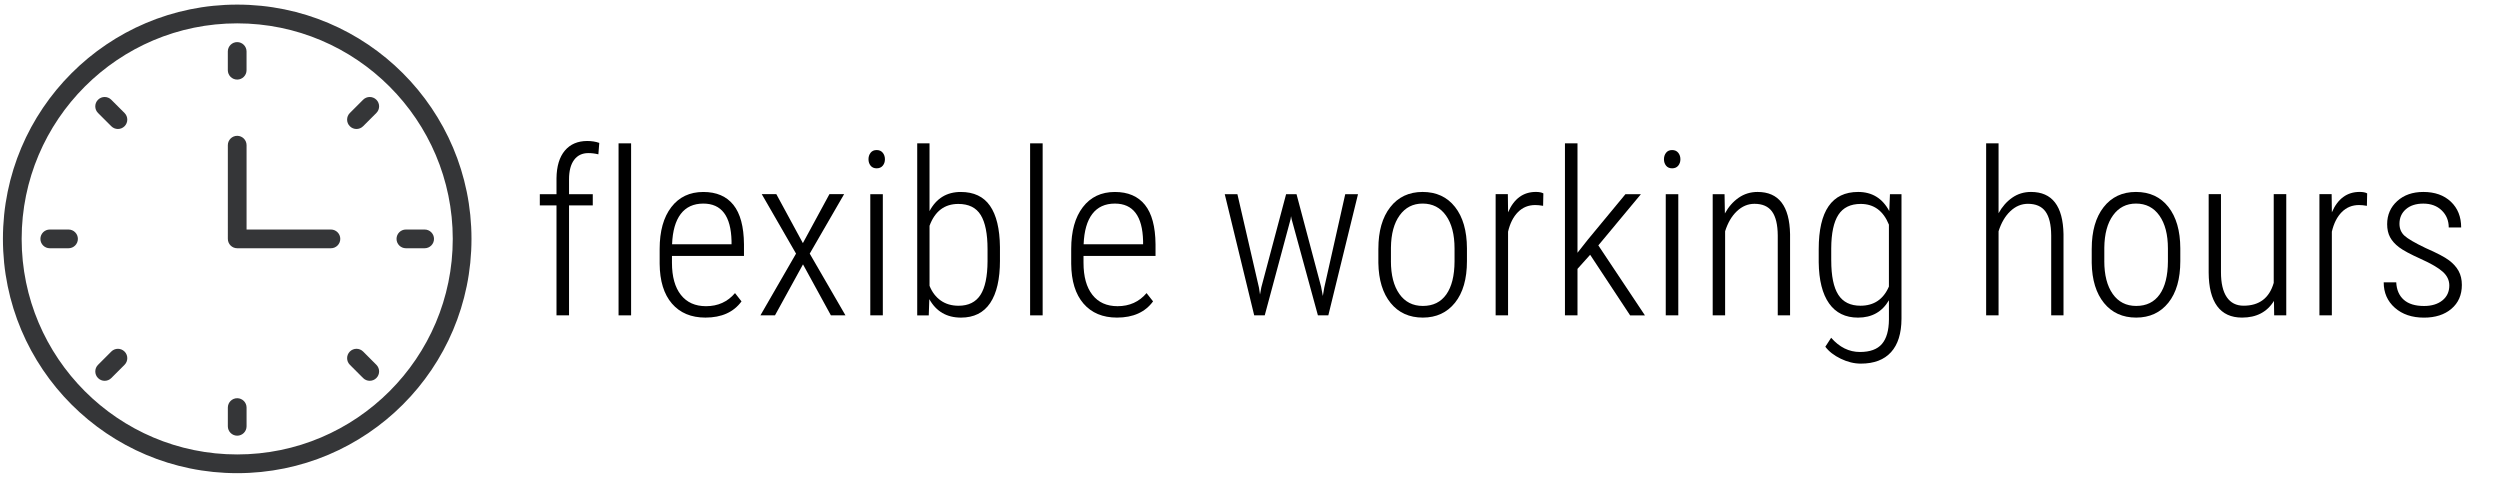
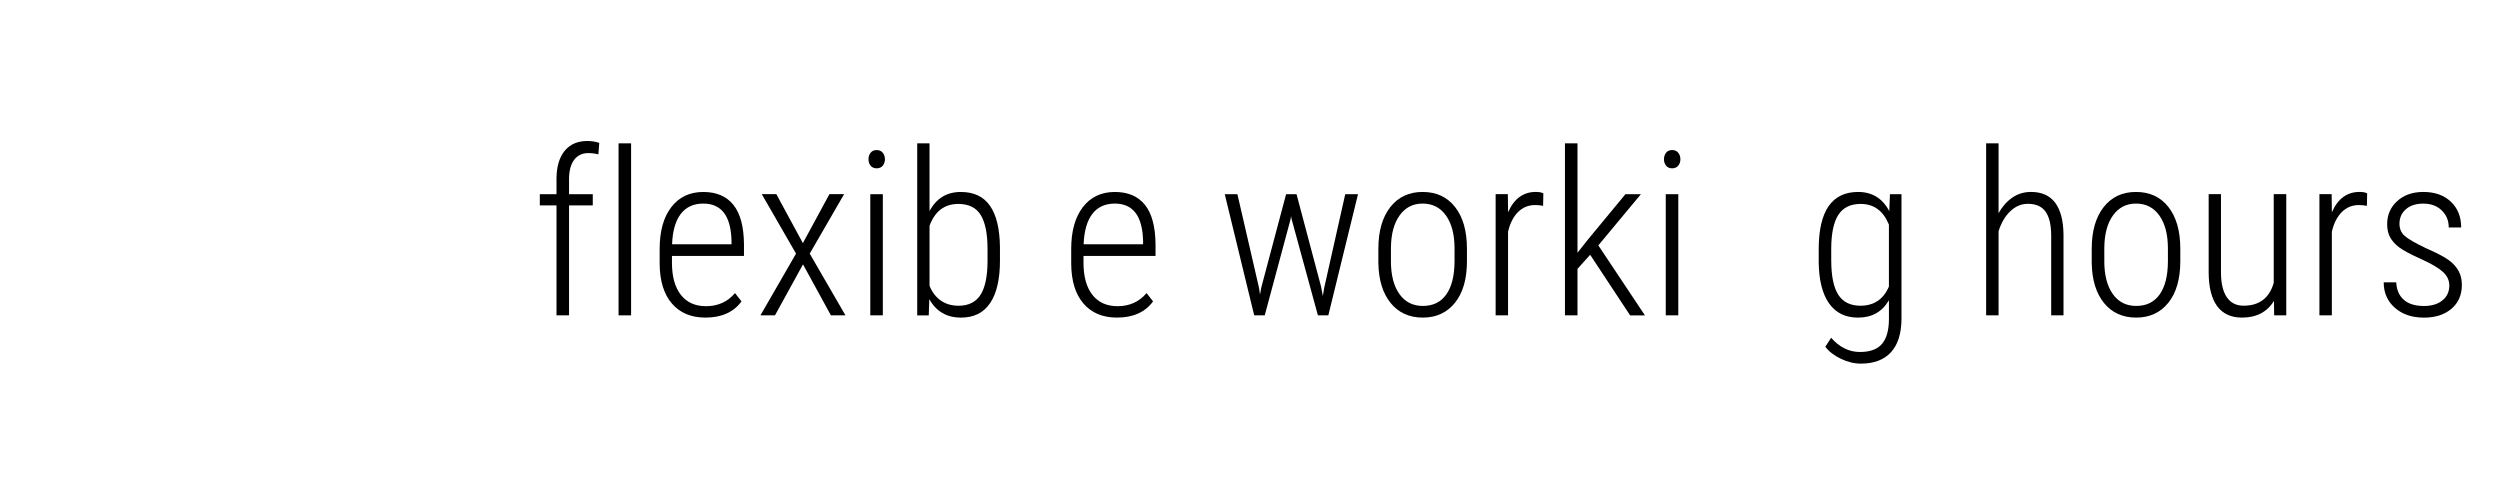
<svg xmlns="http://www.w3.org/2000/svg" version="1.1" id="Handy_zur_Privatnutzung" x="0px" y="0px" width="130.804px" height="24.999px" viewBox="0 0 130.804 24.999" style="enable-background:new 0 0 130.804 24.999;" xml:space="preserve">
  <style type="text/css">
	.st0{fill:#353638;}
	.st1{fill-rule:evenodd;clip-rule:evenodd;fill:#353739;}
	.st2{fill:#353638;stroke:#353739;stroke-width:0.249;stroke-miterlimit:10;}
</style>
-   <path id="Flexible_Arbeitszeiten" class="st0" d="M12.411,0.241c-6.77,0-12.258,5.488-12.258,12.258  s5.488,12.258,12.258,12.258S24.669,19.27,24.669,12.499S19.181,0.241,12.411,0.241z M12.411,23.777  c-6.219,0-11.278-5.059-11.278-11.278S6.192,1.222,12.411,1.222s11.278,5.059,11.278,11.278  S18.629,23.777,12.411,23.777z M11.92,3.673V2.693c0-0.271,0.22-0.49,0.49-0.49s0.49,0.22,0.49,0.49  v0.981c0,0.271-0.22,0.49-0.49,0.49S11.92,3.944,11.92,3.673z M12.901,21.325v0.981  c0,0.271-0.22,0.49-0.49,0.49s-0.49-0.22-0.49-0.49v-0.981c0-0.271,0.22-0.49,0.49-0.49  S12.901,21.055,12.901,21.325z M4.075,12.499c0,0.271-0.22,0.49-0.49,0.49H2.604  c-0.271,0-0.49-0.22-0.49-0.49c0-0.271,0.22-0.49,0.49-0.49h0.981C3.855,12.009,4.075,12.229,4.075,12.499z   M22.708,12.499c0,0.271-0.22,0.49-0.49,0.49h-0.981c-0.271,0-0.49-0.22-0.49-0.49  c0-0.271,0.22-0.49,0.49-0.49h0.981C22.488,12.009,22.708,12.229,22.708,12.499z M6.516,5.912  c0.192,0.192,0.192,0.502,0,0.693c-0.192,0.192-0.502,0.192-0.693,0L5.129,5.912c-0.192-0.192-0.192-0.502,0-0.693  c0.192-0.192,0.502-0.192,0.693,0L6.516,5.912z M19.692,19.087c0.192,0.192,0.192,0.502,0,0.693  c-0.192,0.192-0.502,0.192-0.693,0l-0.693-0.693c-0.192-0.192-0.192-0.502,0-0.694  c0.192-0.191,0.502-0.191,0.693,0L19.692,19.087z M6.516,18.394c0.192,0.191,0.192,0.502,0,0.694l-0.693,0.693  c-0.192,0.192-0.502,0.192-0.693,0c-0.192-0.191-0.192-0.502,0-0.693l0.693-0.694  C6.014,18.202,6.325,18.202,6.516,18.394z M19.692,5.218c0.192,0.191,0.192,0.502,0,0.693L18.998,6.605  c-0.192,0.192-0.502,0.192-0.693,0c-0.192-0.191-0.192-0.502,0-0.693l0.693-0.693  C19.19,5.027,19.5,5.027,19.692,5.218z M17.804,12.499c0,0.271-0.22,0.49-0.49,0.49h-4.903  c-0.271,0-0.49-0.22-0.49-0.49V7.596c0-0.271,0.22-0.49,0.49-0.49s0.49,0.22,0.49,0.49v4.413h4.413  C17.585,12.009,17.804,12.229,17.804,12.499z" />
  <g>
    <path d="M29.117,16.5v-5.754h-0.873v-0.586h0.873v-0.832c0.008-0.629,0.153-1.111,0.436-1.447   s0.675-0.504,1.175-0.504c0.227,0,0.435,0.033,0.627,0.1l-0.047,0.598c-0.172-0.043-0.348-0.065-0.527-0.065   c-0.316,0-0.564,0.118-0.741,0.354s-0.267,0.575-0.267,1.017v0.779h1.242v0.586h-1.242v5.754H29.117z" />
    <path d="M33.02,16.5h-0.656v-9h0.656V16.5z" />
    <path d="M36.91,16.617c-0.746,0-1.33-0.244-1.752-0.732c-0.422-0.488-0.637-1.184-0.644-2.086v-0.773   c0-0.93,0.203-1.659,0.609-2.188s0.965-0.794,1.676-0.794c0.688,0,1.212,0.225,1.573,0.674   s0.546,1.137,0.554,2.062v0.609h-3.768v0.357c0,0.727,0.155,1.287,0.466,1.682s0.749,0.592,1.315,0.592   c0.625,0,1.131-0.229,1.518-0.685l0.34,0.434C38.383,16.334,37.754,16.617,36.91,16.617z M36.799,10.652   c-0.512,0-0.905,0.181-1.181,0.542s-0.427,0.89-0.454,1.585h3.111v-0.17   C38.244,11.304,37.752,10.652,36.799,10.652z" />
    <path d="M42.008,12.72l1.389-2.561h0.768l-1.799,3.111l1.869,3.228h-0.762l-1.459-2.666l-1.465,2.666h-0.762   l1.863-3.228l-1.793-3.111h0.762L42.008,12.72z" />
    <path d="M45.441,8.332c0-0.133,0.037-0.246,0.111-0.34s0.18-0.141,0.316-0.141s0.243,0.047,0.319,0.141   s0.114,0.207,0.114,0.34s-0.038,0.245-0.114,0.337s-0.183,0.138-0.319,0.138s-0.242-0.046-0.316-0.138   S45.441,8.465,45.441,8.332z M46.191,16.5h-0.656v-6.34h0.656V16.5z" />
    <path d="M52.32,13.629c0,0.977-0.171,1.719-0.513,2.227c-0.342,0.508-0.851,0.762-1.526,0.762   c-0.746,0-1.299-0.322-1.658-0.967l-0.029,0.85h-0.604v-9h0.644v3.545c0.355-0.668,0.9-1.002,1.635-1.002   c0.684,0,1.193,0.241,1.529,0.724s0.51,1.202,0.521,2.159V13.629z M51.67,13.037   c0-0.805-0.119-1.4-0.357-1.787s-0.629-0.58-1.172-0.58c-0.723,0-1.225,0.381-1.506,1.143v3.141   c0.133,0.332,0.328,0.589,0.586,0.77s0.568,0.273,0.932,0.273c0.519,0,0.901-0.189,1.145-0.565   s0.368-0.964,0.372-1.761V13.037z" />
-     <path d="M54.553,16.5h-0.656v-9h0.656V16.5z" />
    <path d="M58.443,16.617c-0.746,0-1.33-0.244-1.752-0.732c-0.422-0.488-0.637-1.184-0.644-2.086v-0.773   c0-0.93,0.203-1.659,0.609-2.188s0.965-0.794,1.676-0.794c0.688,0,1.212,0.225,1.573,0.674   s0.546,1.137,0.554,2.062v0.609h-3.768v0.357c0,0.727,0.155,1.287,0.466,1.682s0.749,0.592,1.315,0.592   c0.625,0,1.131-0.229,1.518-0.685l0.34,0.434C59.916,16.334,59.287,16.617,58.443,16.617z M58.332,10.652   c-0.512,0-0.905,0.181-1.181,0.542s-0.427,0.89-0.454,1.585h3.111v-0.17   C59.777,11.304,59.285,10.652,58.332,10.652z" />
    <path d="M65.873,15.058l0.053,0.352l0.07-0.381l1.295-4.869h0.545l1.283,4.828l0.094,0.498l0.076-0.445   l1.096-4.881h0.668L69.5,16.5h-0.545l-1.377-5.039l-0.029-0.152l-0.023,0.158l-1.353,5.033h-0.551l-1.541-6.34   h0.662L65.873,15.058z" />
    <path d="M72.119,13.008c0-0.914,0.207-1.637,0.621-2.168s0.979-0.797,1.693-0.797c0.719,0,1.284,0.262,1.696,0.785   s0.62,1.244,0.624,2.162v0.674c0,0.93-0.208,1.654-0.624,2.174c-0.416,0.519-0.978,0.779-1.685,0.779   s-1.268-0.254-1.682-0.762c-0.414-0.508-0.629-1.207-0.644-2.098V13.008z M72.775,13.66   c0,0.73,0.147,1.303,0.442,1.721c0.295,0.417,0.704,0.626,1.228,0.626c0.535,0,0.944-0.201,1.228-0.603   s0.427-0.977,0.431-1.727v-0.673c0-0.73-0.148-1.304-0.445-1.724s-0.705-0.629-1.225-0.629   c-0.504,0-0.904,0.205-1.201,0.615s-0.449,0.973-0.457,1.691V13.66z" />
    <path d="M80.738,10.769c-0.156-0.027-0.293-0.041-0.41-0.041c-0.359,0-0.661,0.123-0.905,0.369   s-0.417,0.588-0.519,1.025v4.377h-0.65v-6.34h0.639l0.012,0.949c0.309-0.711,0.793-1.066,1.453-1.066   c0.172,0,0.303,0.025,0.393,0.076L80.738,10.769z" />
    <path d="M83.199,13.33l-0.662,0.738v2.432h-0.656v-9h0.656v5.725l0.545-0.691l1.963-2.373h0.809l-2.227,2.678   l2.438,3.662H85.291L83.199,13.33z" />
    <path d="M87.061,8.332c0-0.133,0.037-0.246,0.111-0.34s0.18-0.141,0.316-0.141s0.243,0.047,0.319,0.141   s0.114,0.207,0.114,0.34s-0.038,0.245-0.114,0.337s-0.183,0.138-0.319,0.138s-0.242-0.046-0.316-0.138   S87.061,8.465,87.061,8.332z M87.811,16.5h-0.656v-6.34h0.656V16.5z" />
-     <path d="M90.231,10.16l0.018,1.008c0.188-0.344,0.427-0.617,0.718-0.82s0.622-0.305,0.993-0.305   c1.105,0,1.672,0.736,1.699,2.209v4.248h-0.644V12.322c-0.004-0.566-0.103-0.984-0.299-1.254   s-0.502-0.404-0.92-0.404c-0.34,0-0.645,0.128-0.917,0.384s-0.477,0.606-0.618,1.052v4.4h-0.65v-6.34H90.231z   " />
    <path d="M95.158,13.037c0-1,0.172-1.749,0.516-2.247s0.859-0.747,1.547-0.747c0.731,0,1.273,0.334,1.629,1.002   l0.035-0.885h0.604v6.521c-0.004,0.766-0.186,1.348-0.548,1.746s-0.888,0.598-1.579,0.598   c-0.348,0-0.698-0.086-1.052-0.257s-0.622-0.381-0.806-0.627l0.305-0.469c0.434,0.496,0.935,0.744,1.506,0.744   c0.527,0,0.911-0.14,1.151-0.42s0.362-0.707,0.366-1.279v-1.007c-0.355,0.606-0.894,0.908-1.617,0.908   c-0.66,0-1.165-0.248-1.515-0.744c-0.35-0.496-0.53-1.213-0.542-2.15V13.037z M95.814,13.629   c0,0.812,0.123,1.41,0.369,1.793s0.633,0.574,1.16,0.574c0.703,0,1.199-0.334,1.488-1.002v-3.24   c-0.293-0.723-0.785-1.084-1.477-1.084c-0.531,0-0.92,0.19-1.166,0.568s-0.371,0.965-0.375,1.758V13.629z" />
    <path d="M104.568,11.156c0.188-0.34,0.425-0.61,0.712-0.811s0.616-0.302,0.987-0.302   c1.105,0,1.672,0.736,1.699,2.209v4.248h-0.644V12.322c-0.004-0.566-0.103-0.984-0.299-1.254   s-0.502-0.404-0.92-0.404c-0.34,0-0.645,0.128-0.917,0.384s-0.477,0.606-0.618,1.052v4.4h-0.65v-9h0.65V11.156   z" />
    <path d="M109.443,13.008c0-0.914,0.207-1.637,0.621-2.168s0.979-0.797,1.693-0.797c0.719,0,1.284,0.262,1.696,0.785   s0.62,1.244,0.624,2.162v0.674c0,0.93-0.208,1.654-0.624,2.174c-0.416,0.519-0.978,0.779-1.685,0.779   s-1.268-0.254-1.682-0.762c-0.414-0.508-0.629-1.207-0.644-2.098V13.008z M110.1,13.66   c0,0.73,0.147,1.303,0.442,1.721c0.295,0.417,0.704,0.626,1.228,0.626c0.535,0,0.944-0.201,1.228-0.603   s0.427-0.977,0.431-1.727v-0.673c0-0.73-0.148-1.304-0.445-1.724s-0.705-0.629-1.225-0.629   c-0.504,0-0.904,0.205-1.201,0.615s-0.449,0.973-0.457,1.691V13.66z" />
    <path d="M118.977,15.744c-0.359,0.582-0.916,0.873-1.67,0.873c-0.574,0-1.008-0.199-1.301-0.598   c-0.293-0.398-0.441-0.984-0.445-1.758v-4.102h0.644v4.084c0,0.574,0.102,1.01,0.305,1.307   s0.496,0.445,0.879,0.445c0.82,0,1.346-0.398,1.576-1.195v-4.641h0.656v6.34h-0.633L118.977,15.744z" />
    <path d="M123.84,10.769c-0.156-0.027-0.293-0.041-0.41-0.041c-0.359,0-0.661,0.123-0.905,0.369   s-0.417,0.588-0.519,1.025v4.377h-0.65v-6.34h0.639l0.012,0.949c0.309-0.711,0.793-1.066,1.453-1.066   c0.172,0,0.303,0.025,0.393,0.076L123.84,10.769z" />
    <path d="M128.152,14.937c0-0.273-0.113-0.511-0.34-0.716c-0.227-0.205-0.61-0.429-1.151-0.673   c-0.541-0.243-0.919-0.446-1.134-0.608s-0.373-0.339-0.475-0.53s-0.152-0.418-0.152-0.68   c0-0.488,0.176-0.892,0.527-1.21s0.807-0.477,1.365-0.477c0.602,0,1.082,0.17,1.441,0.51   s0.539,0.789,0.539,1.348h-0.65c0-0.359-0.123-0.657-0.369-0.894s-0.566-0.354-0.961-0.354   c-0.383,0-0.686,0.098-0.911,0.293s-0.337,0.449-0.337,0.762c0,0.254,0.086,0.461,0.258,0.621   s0.543,0.377,1.113,0.65c0.59,0.258,0.996,0.471,1.219,0.639s0.391,0.354,0.504,0.56s0.17,0.448,0.17,0.73   c0,0.523-0.182,0.94-0.545,1.248c-0.363,0.309-0.842,0.463-1.435,0.463c-0.629,0-1.138-0.172-1.526-0.516   c-0.389-0.344-0.583-0.787-0.583-1.33h0.656c0.019,0.393,0.151,0.697,0.396,0.913s0.597,0.324,1.058,0.324   c0.398,0,0.719-0.098,0.961-0.292S128.152,15.261,128.152,14.937z" />
  </g>
</svg>